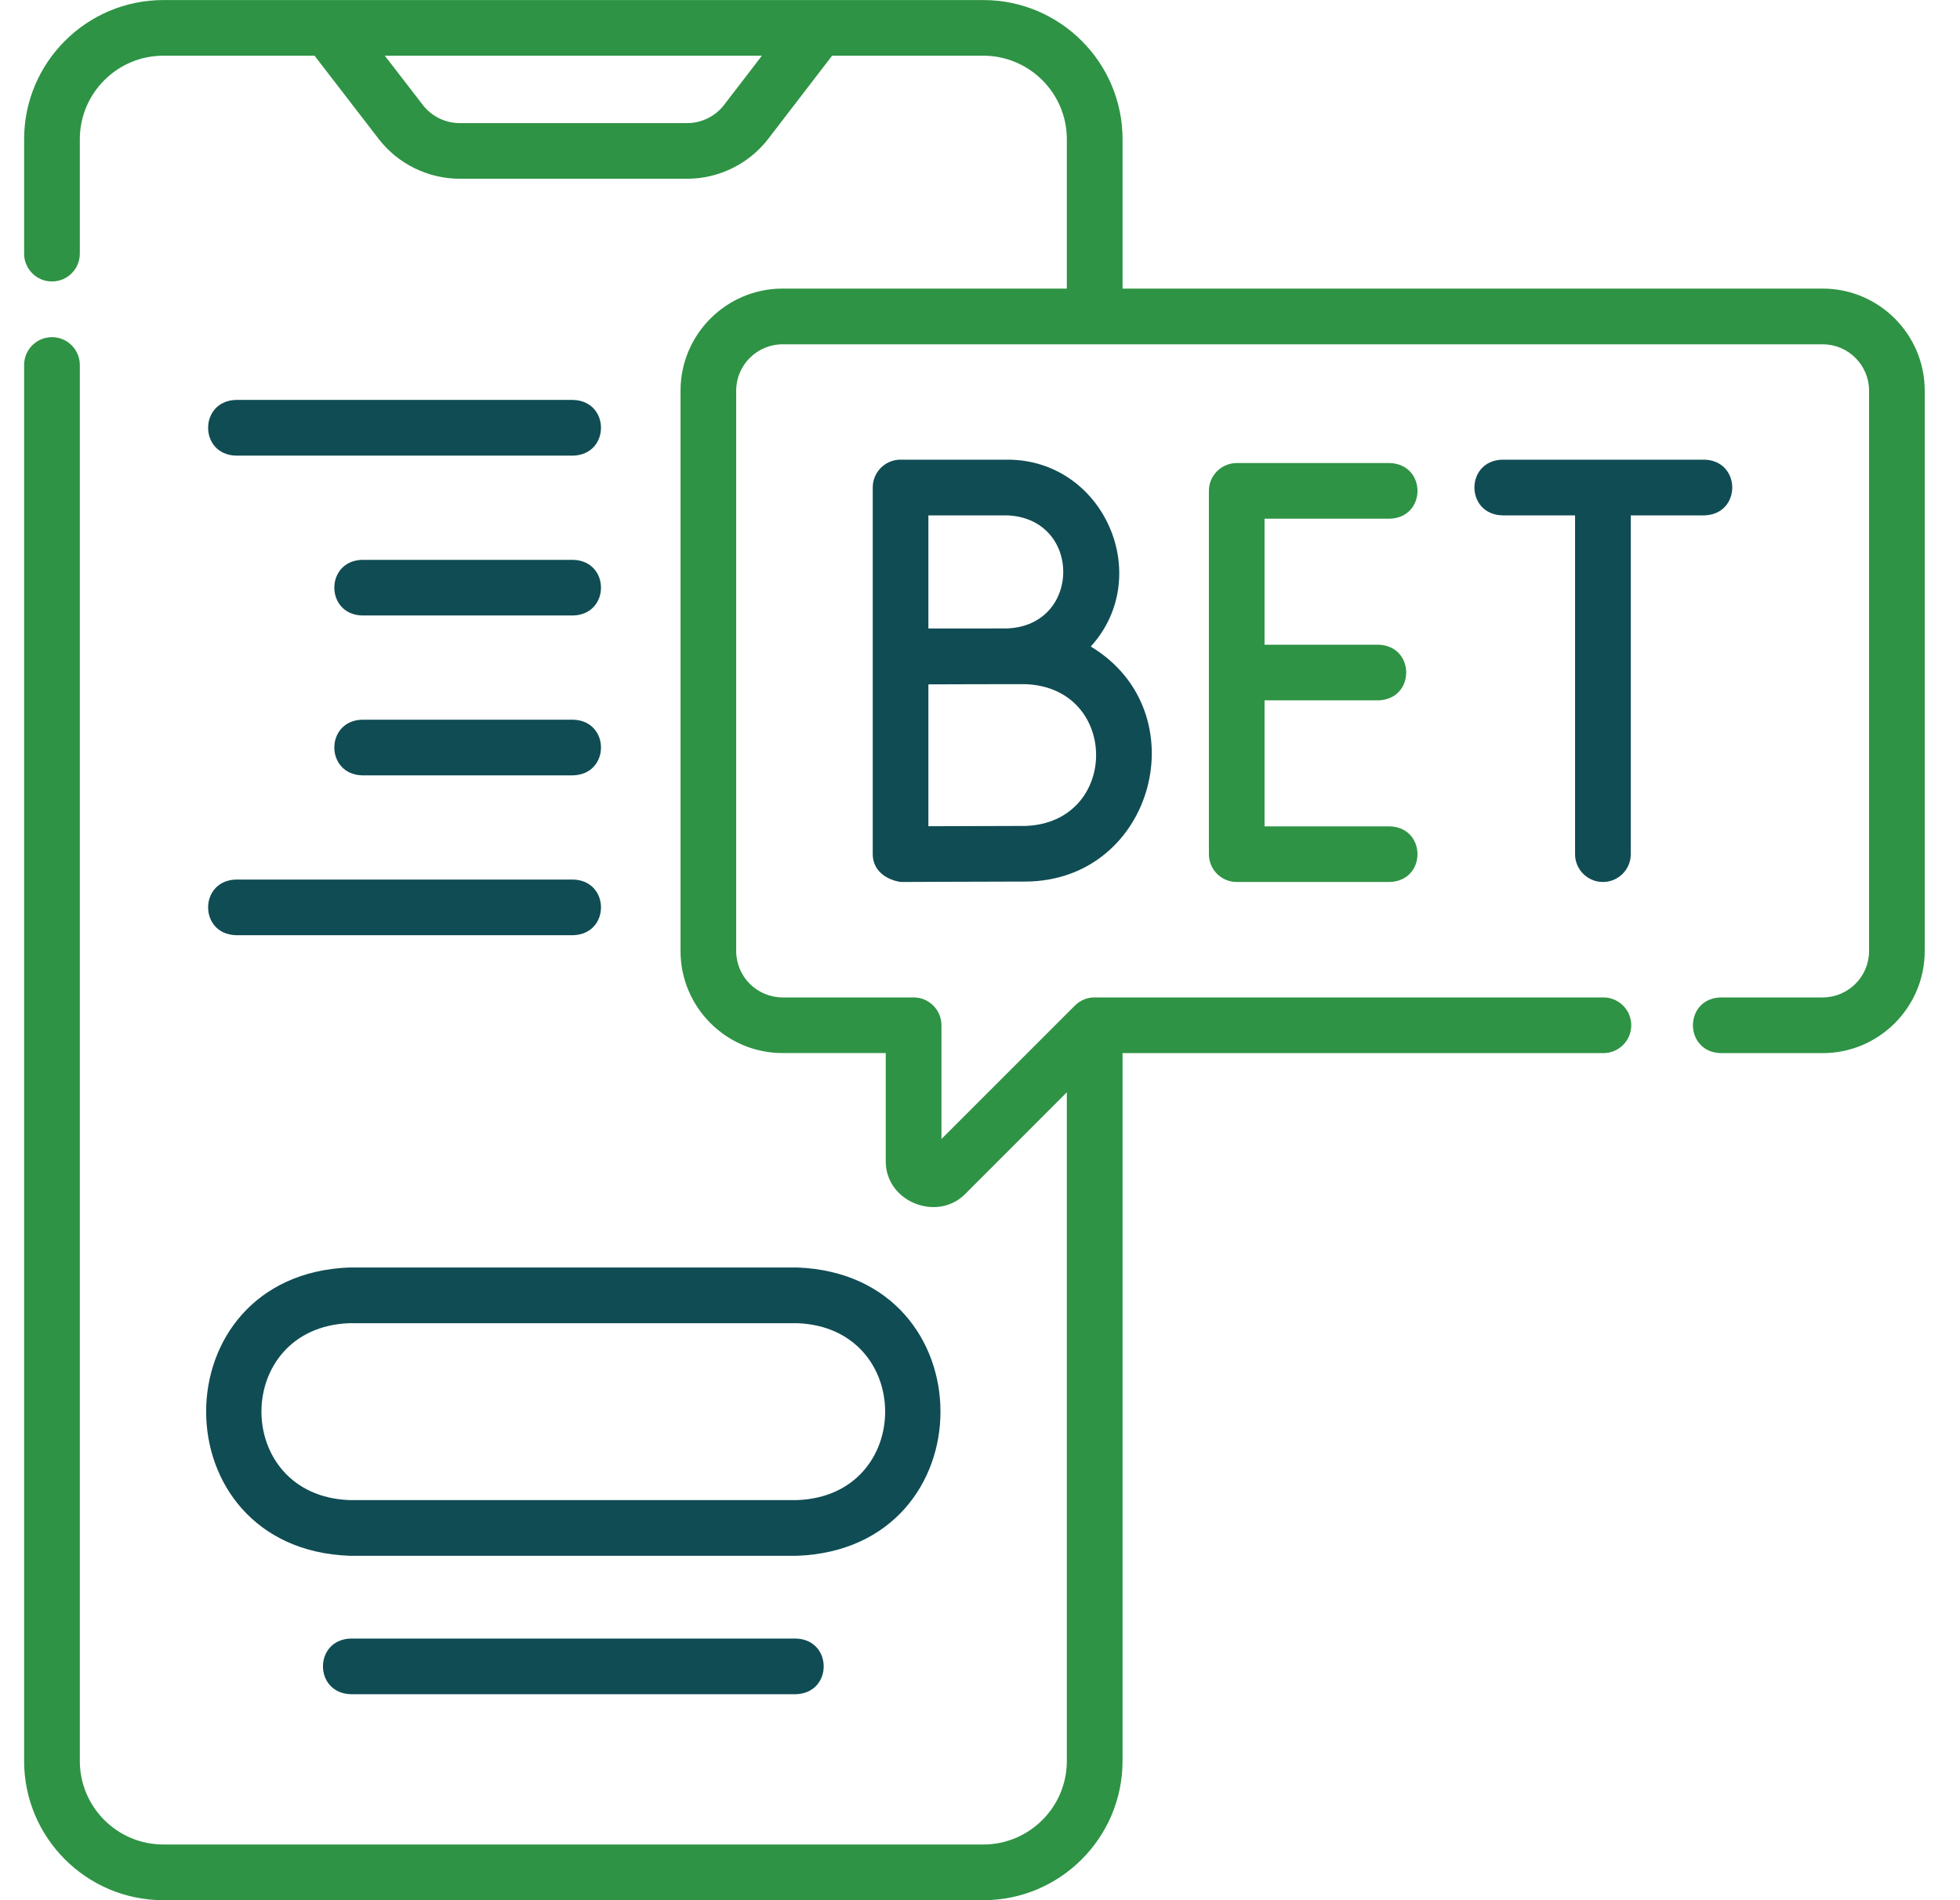
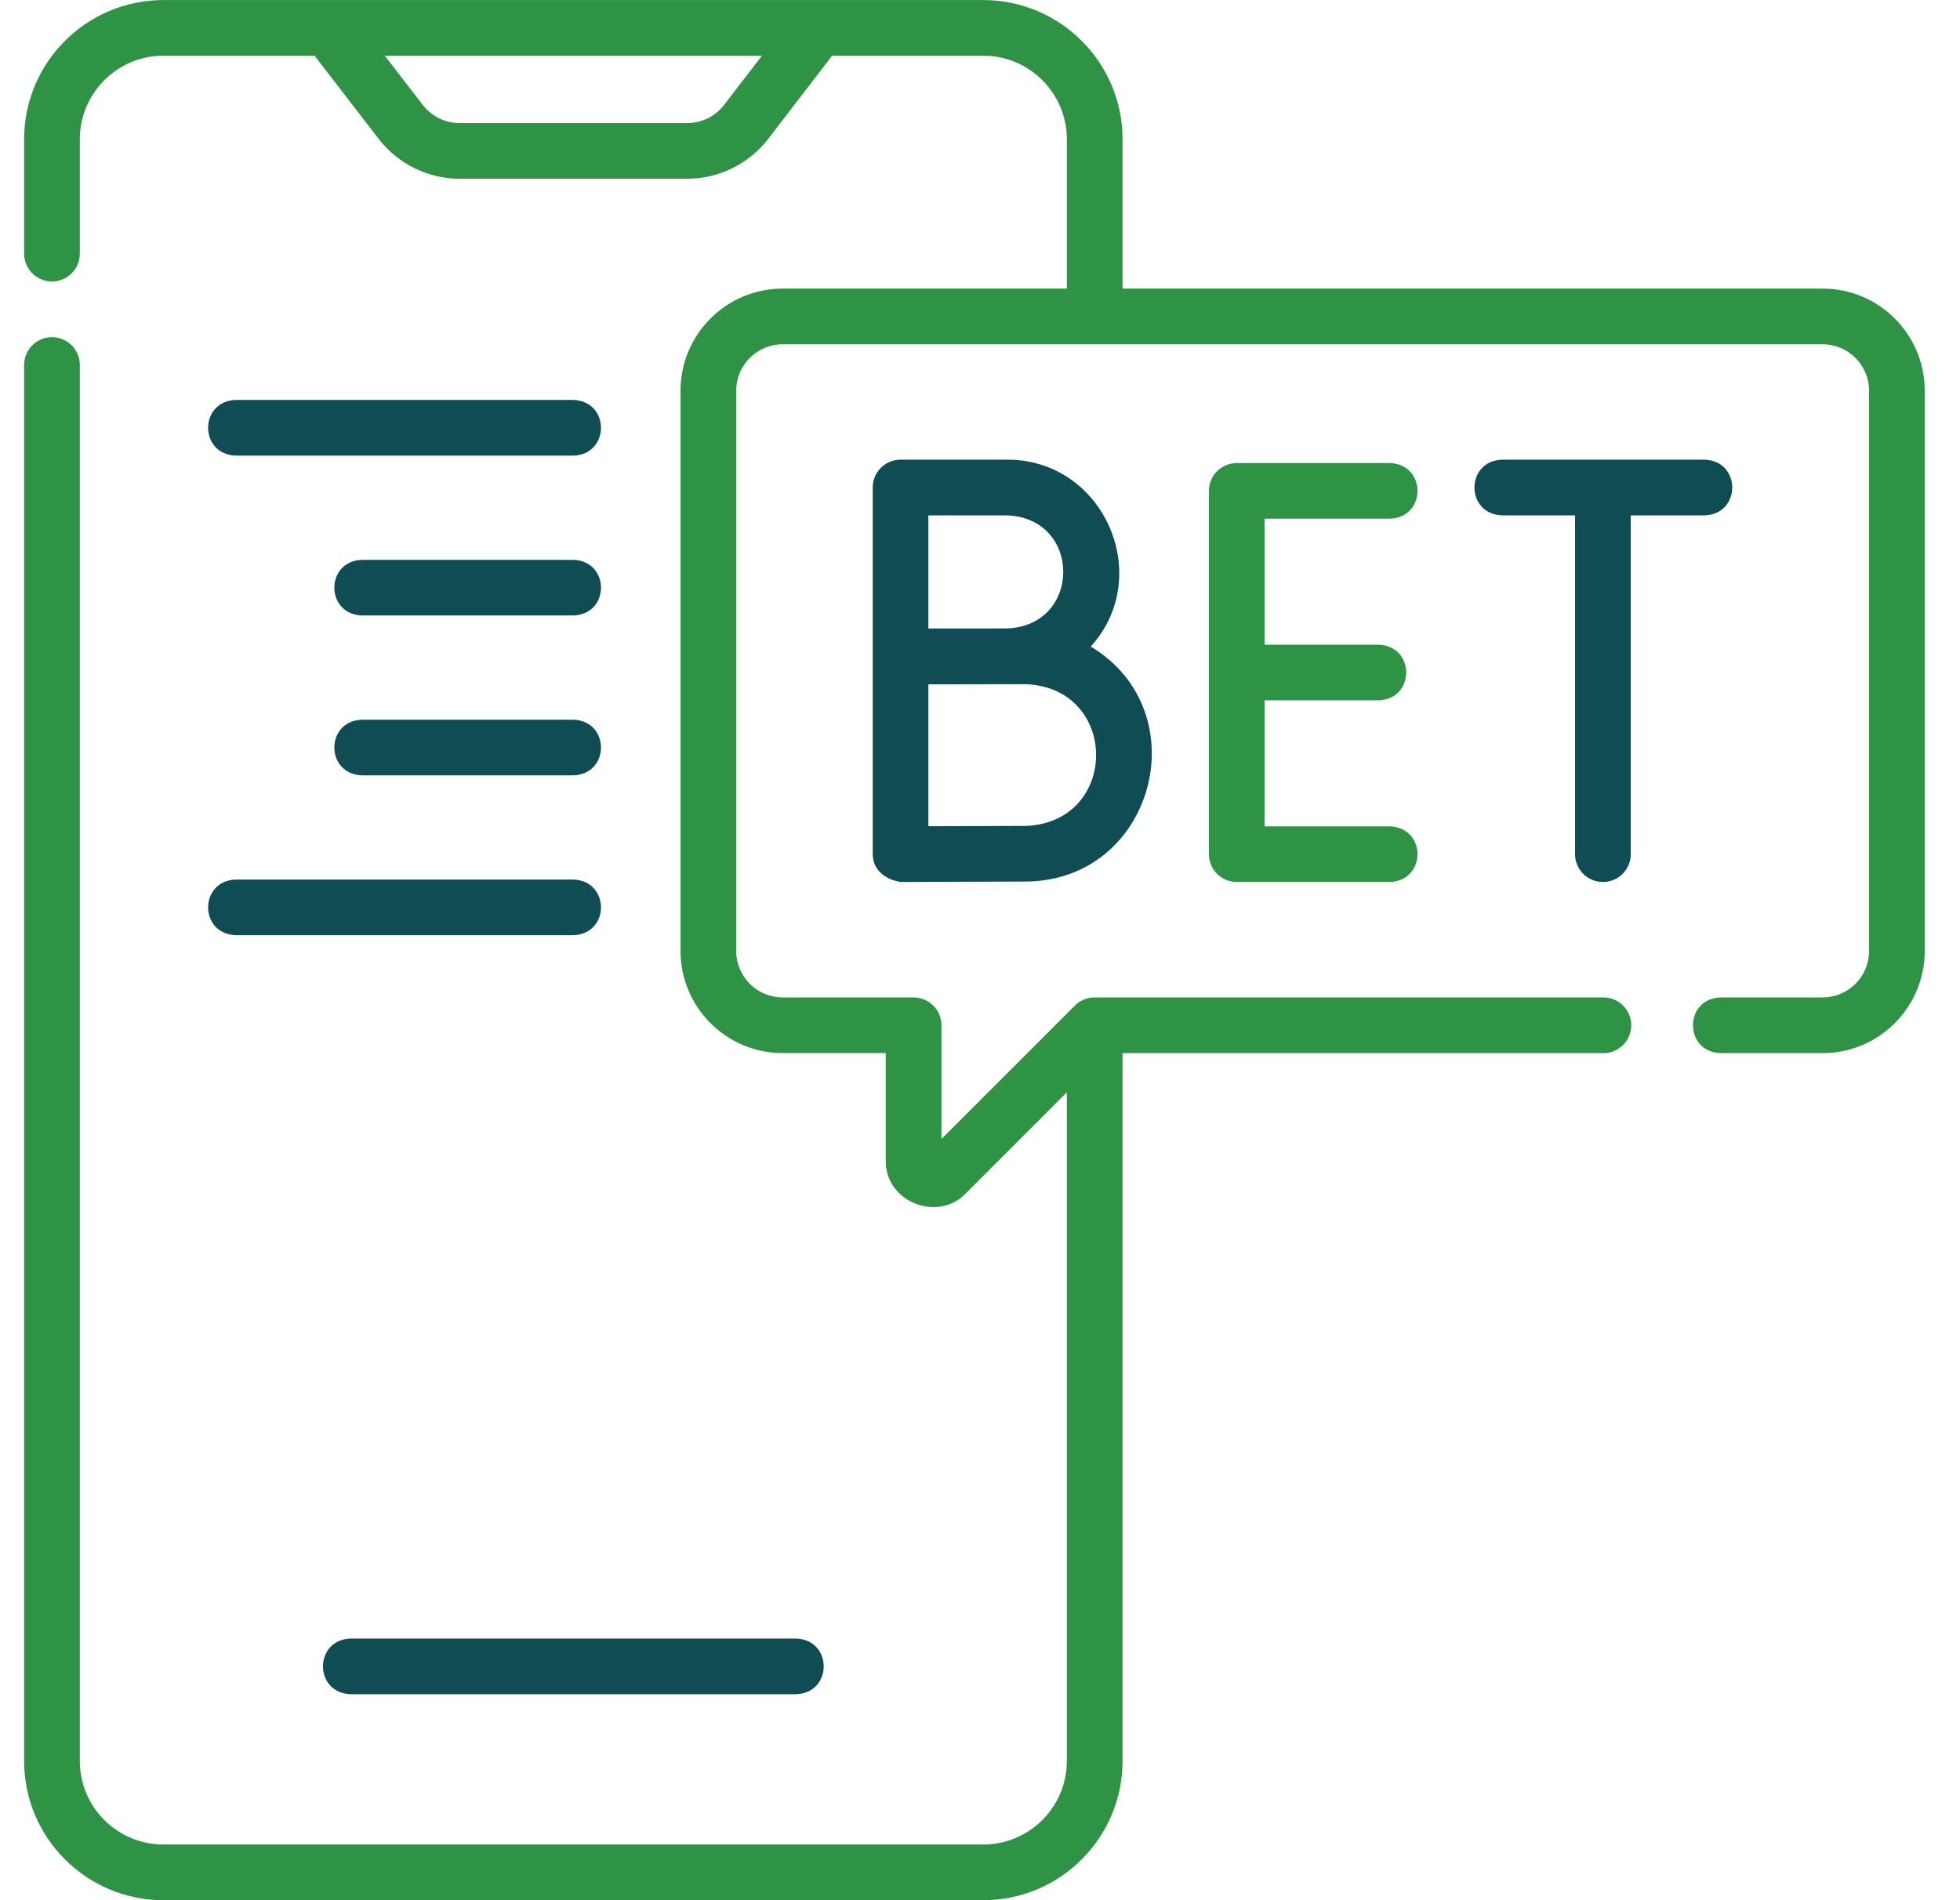
<svg xmlns="http://www.w3.org/2000/svg" width="33" height="32" viewBox="0 0 33 32" fill="none">
  <path d="M30.688 4.86H18.9V2.344C18.9 1.052 17.848 0.001 16.556 0.001H5.531C5.53 -0.001 2.752 0.002 2.75 0.001C1.458 0.001 0.406 1.052 0.406 2.344V4.271C0.406 4.53 0.616 4.74 0.875 4.74C1.134 4.74 1.344 4.53 1.344 4.271V2.344C1.344 1.569 1.975 0.938 2.75 0.938H5.296L6.376 2.34C6.699 2.76 7.208 3.01 7.738 3.01H11.571C12.102 3.01 12.611 2.759 12.934 2.339L14.01 0.938H16.556C17.331 0.938 17.962 1.569 17.962 2.344V4.86H13.177C12.229 4.86 11.458 5.631 11.458 6.579V16.016C11.458 16.963 12.229 17.734 13.177 17.734H14.913V19.558C14.913 20.24 15.777 20.58 16.247 20.111L17.962 18.395V29.656C17.962 30.432 17.331 31.062 16.556 31.062H2.75C1.975 31.062 1.344 30.432 1.344 29.656V6.146C1.344 5.888 1.134 5.678 0.875 5.678C0.616 5.678 0.406 5.888 0.406 6.146V29.656C0.406 30.949 1.458 32 2.75 32H16.556C17.848 32 18.9 30.949 18.9 29.656V17.735H26.996C27.255 17.735 27.465 17.525 27.465 17.266C27.465 17.007 27.255 16.797 26.996 16.797H18.429C18.305 16.797 18.186 16.846 18.098 16.934L15.851 19.181V17.266C15.851 17.007 15.641 16.797 15.382 16.797H13.177C12.746 16.797 12.395 16.447 12.395 16.016V6.579C12.395 6.148 12.746 5.798 13.177 5.798H30.688C31.118 5.798 31.469 6.148 31.469 6.579V16.016C31.469 16.447 31.118 16.797 30.688 16.797H28.969C28.347 16.819 28.35 17.714 28.969 17.735H30.688C31.635 17.735 32.406 16.963 32.406 16.016V6.579C32.406 5.631 31.635 4.86 30.688 4.86V4.86ZM12.191 1.767C12.044 1.959 11.812 2.073 11.571 2.073H7.738C7.497 2.073 7.266 1.959 7.119 1.768L6.479 0.938H12.828L12.191 1.767Z" fill="#2E9344" />
  <path d="M23.4 8.735C24.021 8.714 24.021 7.819 23.4 7.798H20.823C20.564 7.798 20.354 8.008 20.354 8.266V14.385C20.354 14.644 20.564 14.853 20.823 14.853H23.4C24.021 14.832 24.021 13.937 23.4 13.916H21.291V11.794H23.21C23.831 11.773 23.831 10.878 23.21 10.857H21.291V8.735H23.4Z" fill="#2E9344" />
  <path d="M16.956 7.741H15.162C14.903 7.741 14.694 7.951 14.694 8.21V14.385C14.694 14.663 14.925 14.817 15.165 14.853C15.181 14.853 16.82 14.846 17.269 14.846C19.432 14.833 20.192 11.987 18.365 10.888C19.446 9.696 18.581 7.735 16.956 7.741ZM16.956 8.679C18.218 8.727 18.217 10.535 16.956 10.583C16.514 10.583 16.073 10.585 15.631 10.584V8.679H16.956V8.679ZM17.269 13.909C16.972 13.909 16.157 13.912 15.631 13.914V11.525C16.177 11.522 16.723 11.522 17.269 11.522C18.85 11.582 18.85 13.849 17.269 13.909Z" fill="#104C54" />
  <path d="M26.988 14.853C27.247 14.853 27.457 14.643 27.457 14.385V8.679H28.7C29.321 8.657 29.32 7.763 28.7 7.741H25.29C24.669 7.763 24.67 8.657 25.29 8.679H26.519V14.385C26.519 14.643 26.729 14.853 26.988 14.853Z" fill="#104C54" />
  <path d="M9.653 6.735H3.969C3.349 6.757 3.349 7.652 3.969 7.673H9.653C10.274 7.651 10.274 6.757 9.653 6.735Z" fill="#104C54" />
  <path d="M3.969 15.749H9.653C10.274 15.728 10.274 14.833 9.653 14.812H3.969C3.349 14.834 3.349 15.728 3.969 15.749Z" fill="#104C54" />
  <path d="M9.653 9.428H6.094C5.474 9.449 5.474 10.344 6.094 10.365H9.653C10.274 10.344 10.274 9.449 9.653 9.428Z" fill="#104C54" />
  <path d="M9.653 12.12H6.094C5.474 12.141 5.474 13.036 6.094 13.057H9.653C10.274 13.036 10.274 12.141 9.653 12.12Z" fill="#104C54" />
-   <path d="M5.882 26.2H13.423C16.64 26.077 16.637 21.466 13.423 21.345H5.882C2.666 21.468 2.668 26.078 5.882 26.2ZM5.882 22.283H13.423C15.397 22.358 15.396 25.188 13.423 25.262H5.882C3.908 25.187 3.909 22.357 5.882 22.283Z" fill="#104C54" />
  <path d="M5.903 27.594C5.282 27.615 5.283 28.51 5.903 28.531H13.403C14.024 28.51 14.023 27.615 13.403 27.594H5.903Z" fill="#104C54" />
</svg>